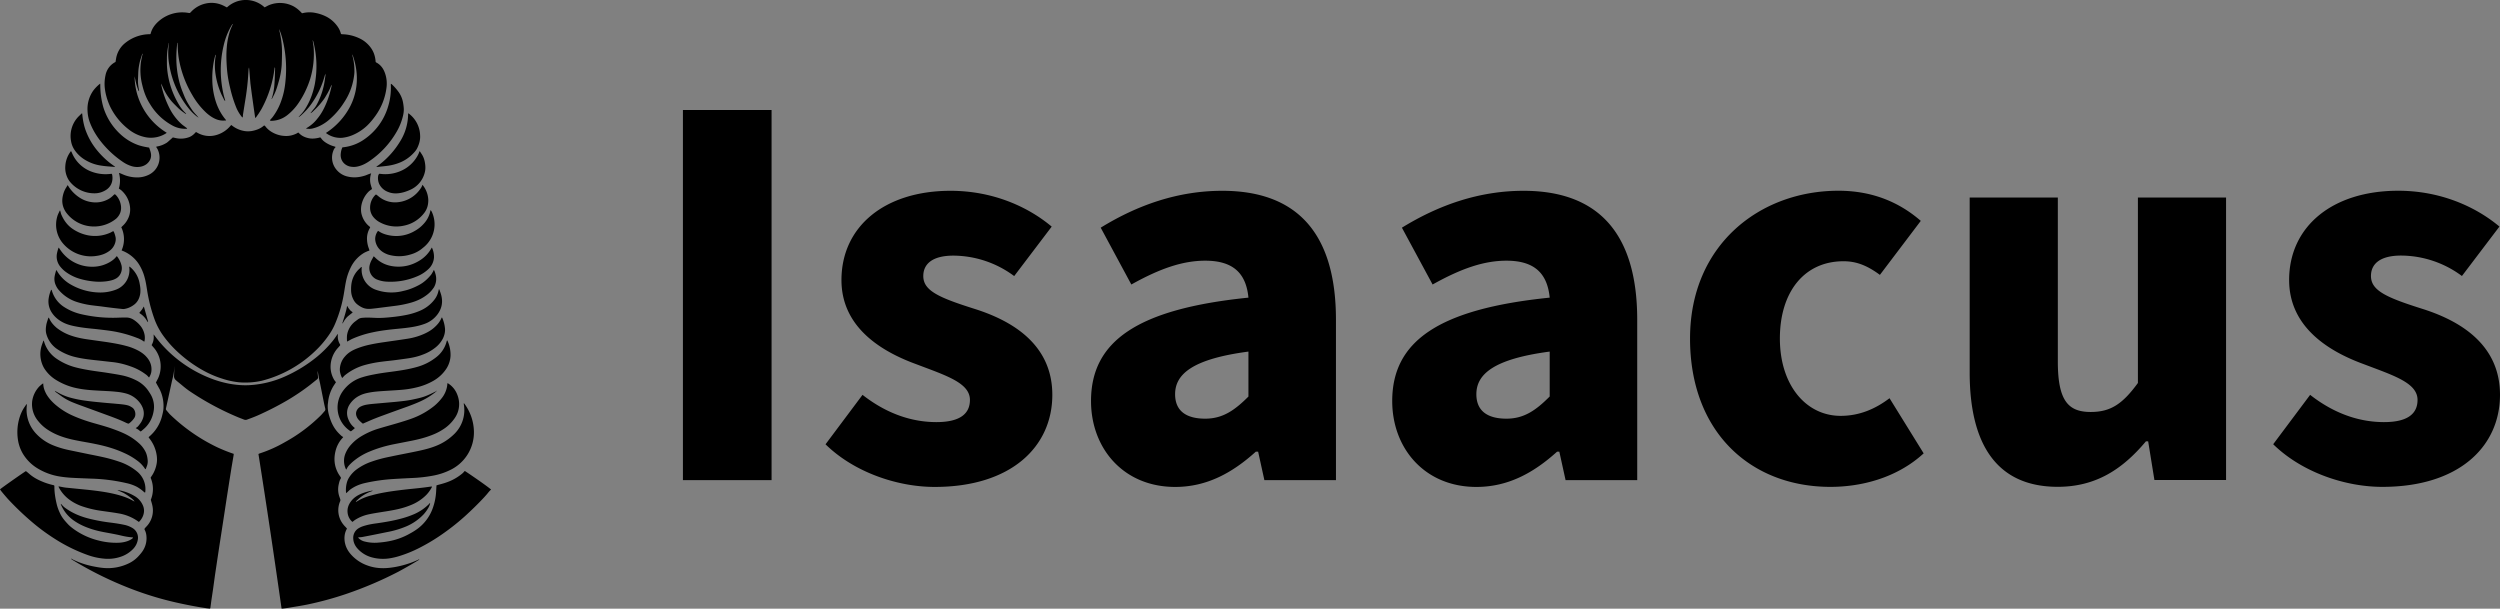
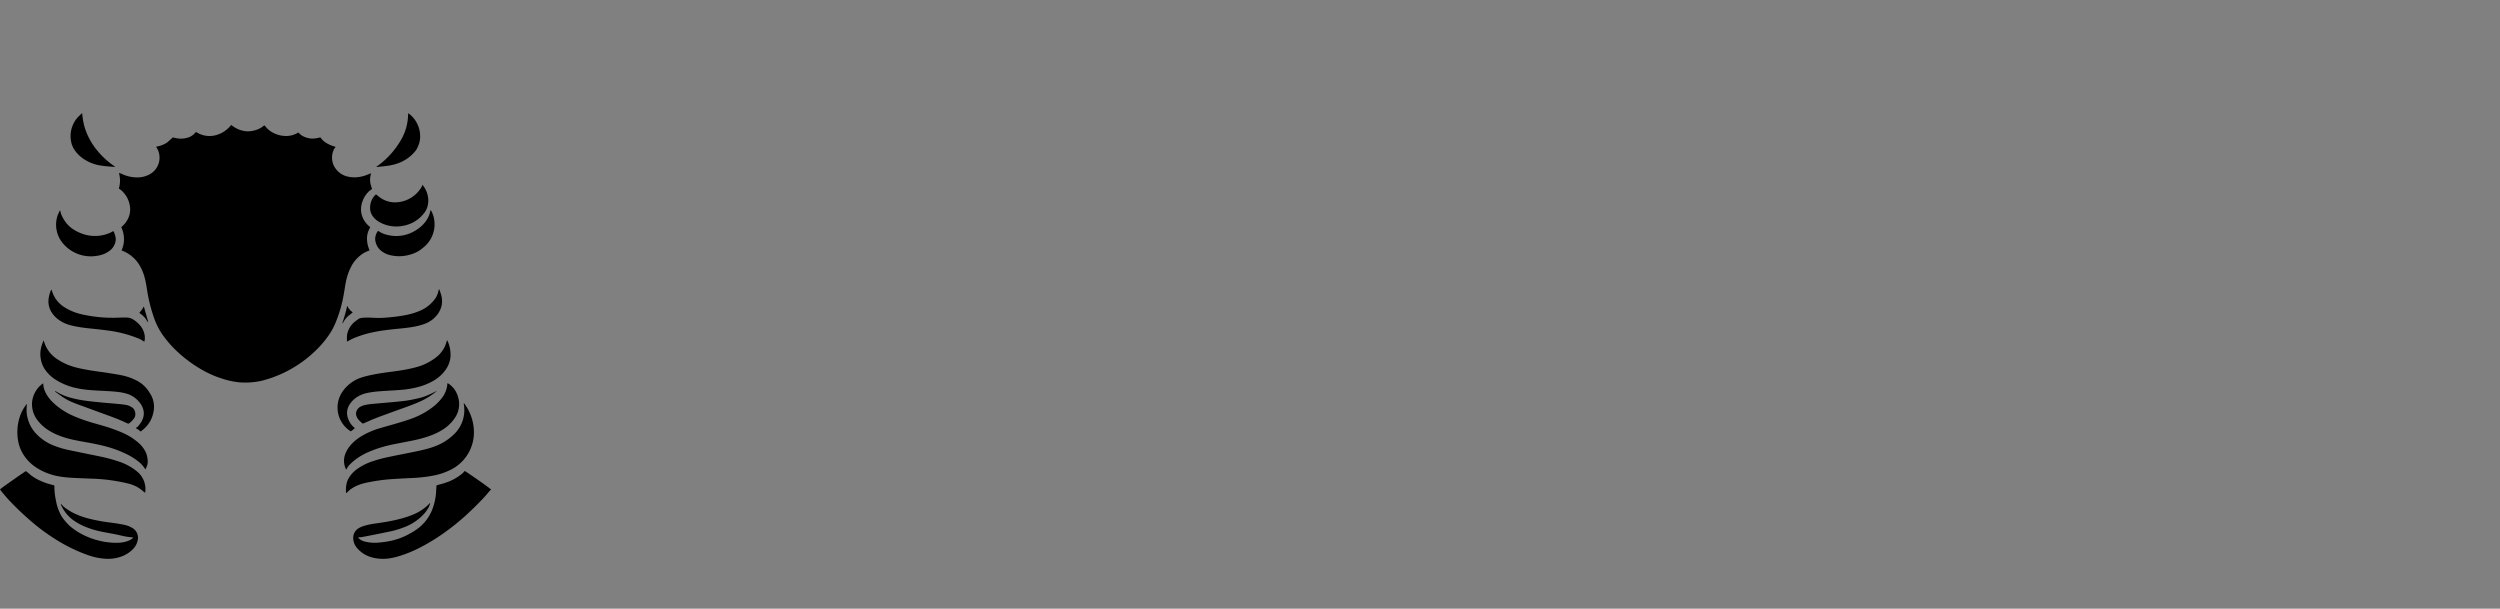
<svg xmlns="http://www.w3.org/2000/svg" viewBox="0 0 3999 973.6">
  <rect x="0" y="0" width="3999" height="973.6" fill="#808080" stroke="none" />
  <path d="M593.8 277.1c-1.7 4.6-2 8.9-1.7 13.1.3 4.2 1.8 8 3 12.2l-1.5 1-3 2.2a42.1 42.1 0 0 0-12.9 25.3c-.4 4-.3 8 .7 11.8a37 37 0 0 0 11.5 18.7c.8.7 1.8 1.2 2.2 2.4-.1.2-.1.5-.3.7a32.8 32.8 0 0 0-4.7 19.1 45 45 0 0 0 3 14.1c.3 1 .8 2 .7 3.2-1 .3-2 .5-3 1-2.5 1.1-5.1 2.2-7.4 3.8a55 55 0 0 0-18.5 20.4 91 91 0 0 0-8.6 24.7c-1.1 5.2-1.8 10.5-2.7 15.7A213.6 213.6 0 0 1 536 518a97.5 97.5 0 0 1-8.5 15.8 159.4 159.4 0 0 1-24.5 28.8 191.7 191.7 0 0 1-84.4 46.5 122 122 0 0 1-35.4 2.5 127 127 0 0 1-28-6c-16.7-5.2-32-13.2-46.5-23.1a214.2 214.2 0 0 1-25.3-20.3 172.2 172.2 0 0 1-24-27.7 111 111 0 0 1-13-26 247.6 247.6 0 0 1-11.1-44.4c-1.1-6.8-2.1-13.7-4-20.4a74.3 74.3 0 0 0-9.8-22.1 55.6 55.6 0 0 0-26-20.6l-1-.5a44 44 0 0 0-.5-37l1.7-1.7a38 38 0 0 0 11-16.8c1.9-6 1.9-12 .6-18-2-9.2-6.6-16.8-13.7-23l-1.9-1.3-1.6-1.1a44.3 44.3 0 0 0 .3-24.4c.4-.7 1-.4 1.5-.2l5.9 2.5a56.8 56.8 0 0 0 22.3 4.3 41 41 0 0 0 16.5-3.6 30.4 30.4 0 0 0 15.2-42l-2-3.2c.6-.7 1.4-.6 2.1-.8 5.4-1 10.4-3.1 15-6 2.3-1.7 4.4-3.8 6.6-5.7l3-2.7 3.9.9a37.4 37.4 0 0 0 20.3-.7c4.3-1.2 8-3.8 11-7l1.6-1.7 1 .2a38.9 38.9 0 0 0 32.7 4.2 45.8 45.8 0 0 0 21.7-14.5l1-1 .4-.2a43.5 43.5 0 0 0 20.3 9.5c3.8.7 7.6.7 11.5.2 3.8-.6 7.4-1.6 10.9-3a33 33 0 0 0 9.6-6c1.4.3 2 1.3 2.6 2.1 3 3.8 6.7 6.7 10.8 9a44.6 44.6 0 0 0 20.8 5.7c5.8.2 11.5-1 16.8-3.5 1.3-.5 2.3-1.3 3.6-2 .4.2.8.4 1 .7 4.7 5 10.5 7.4 17 8.6 5 .8 9.7.2 14.4-.8l2.9-.8 1.4 1.5c2.4 3.5 5.7 6 9.3 8.1 3.5 2 7 3.6 11 4.7l2.5.8c.3.8-.2 1.2-.6 1.6a12 12 0 0 0-2.6 4.5 30 30 0 0 0 5.3 31 32 32 0 0 0 18.4 10.7c9.5 2.1 18.6 1 27.7-2 2.3-.9 4.6-1.9 7-2.7l2.2-.7Z" />
-   <path d="m114 893.4 2.3 1.5c10.3 5.1 21.2 8.7 32.5 11 5.2 1 10.4 2 15.7 2.5a77 77 0 0 0 43-8 50 50 0 0 0 15.3-12.2c1.7-1.9 3.3-3.8 4.8-5.9a36.9 36.9 0 0 0 6.8-20.8c0-4.9-.6-9.7-3-14-.4-1-.4-1.7.3-2.4l1.5-1.8a37 37 0 0 0 10.3-35.6c-.6-2.7-1.5-5.3-2.3-8.2a45.3 45.3 0 0 0-.3-35.3l1-1.7a50.3 50.3 0 0 0 8.7-21c.8-4.4.7-9 0-13.5a56.5 56.5 0 0 0-12.2-27.4l-.6-.8c0-.8.5-1.1 1-1.5a62.7 62.7 0 0 0 20.2-32c1-4 2-7.8 2.4-11.9a61.2 61.2 0 0 0-3.5-25.9c-.8-1.9-1.5-3.8-2.4-5.6l-6.1-11 3.6-7a46 46 0 0 0-8.2-50.1l-2.3-2.8c3-5.2 4-10.6 3.1-17l1.5 1.6a197.3 197.3 0 0 0 28.6 31.3 203.8 203.8 0 0 0 61.5 37.4c10.3 4 20.9 7 31.8 8.9 10.4 1.7 20.9 2.5 31.4 1.8a161.3 161.3 0 0 0 54.8-13.5 224.7 224.7 0 0 0 52.1-32 183.7 183.7 0 0 0 24.8-25c2.4-3.1 4.7-6.2 6.8-9.5l1.4-2c0 1 .2 1.4.1 1.9a24 24 0 0 0 2.9 13.9c0 .3.3.5.4.7.7 1.3.6 1.8-.4 2.9l-4 4.5a45.3 45.3 0 0 0-10.5 27.1 41 41 0 0 0 6 23l2.6 3.4-3.8 5.8a61 61 0 0 0-8.8 26.1l-.5 4a51 51 0 0 0 2.3 17.8c2.3 8.2 5.6 16 10.8 22.8 2.4 3.2 5.2 6 8.1 8.7 1 1 2.3 1.7 3.4 2.5l-.2.6a47 47 0 0 0-12 21.8c-3 12.1-2 23.8 3.9 34.9 1.2 2.3 2.7 4.4 4.2 6.6.5.8.8 1.6.3 2.4-2 3.2-2.7 6.8-3.5 10.4a35.5 35.5 0 0 0 1.6 19.6l1 3c.5 1.2.3 2.2-.1 3.4a36.3 36.3 0 0 0 5.6 37.8c1.1 1.5 2.6 2.8 3.9 4.3l1.4 1.5-.6 1.3c-3 5.7-3.8 11.7-3.2 18 .9 8.2 4.2 15.2 9.5 21.4a63.2 63.2 0 0 0 27.2 18.5c11.2 4.1 23 5 34.8 3.7 11.3-1.2 22.4-3.9 33.2-7.6 4.5-1.5 8.8-3.5 13.1-5.3.5-.2 1-.7 1.4-1v1a680.7 680.7 0 0 1-33 19 603.3 603.3 0 0 1-83.7 35.7 532.6 532.6 0 0 1-62.5 17c-9.4 1.9-18.8 3.3-28.3 4.9-3.5.6-7 1-10.6 1.5h-1.9c-11.7-82.5-24-165-37-247.3l1.7-.8a209.7 209.7 0 0 0 40.6-18.1 257.4 257.4 0 0 0 57.6-43c2.1-2.1 4-4.5 6-6.7 1.1-1.2 1.3-2.4 1-4-.9-3.5-1.7-7.1-2.4-10.7l-5.8-29c-.7-3.4-1.6-7-2.2-10.4l-1.7-10.3-.1 2.2v1.7l.6 6c.2 1.8-.4 2.8-1.7 3.8l-11.5 9.2a350.9 350.9 0 0 1-35 23.7A471 471 0 0 1 420 661a231 231 0 0 1-23.5 9.7l-1 .4c-1.9.8-3.6.7-5.4 0-3.6-1.5-7.2-2.7-10.8-4.3a442 442 0 0 1-74.6-40.2c-5-3.3-9.6-7-14.2-10.9l-7.6-6.2-2-1.8a8 8 0 0 1-2.5-6.7l.6-13.6v-1.8c-.2 4.6-.7 9.2-1.6 13.8-.6 3.5-1.6 7-2.4 10.4l-8.6 39.3-.9 4c-.3 1.2-.2 2.2.7 3.2l5 5.9a286.8 286.8 0 0 0 76.6 53.4A264 264 0 0 0 371 725l2.9 1-.3 2.7-3.3 19.4-3.3 20.8-4.3 27.5-3.7 24.3-5.1 33.2-3.1 20-3.2 21.2-3.8 25.5-3 21.8-2.7 18-1.4 10.6c-.2.9-.1 1.8-1 2.6l-5-.6a618.7 618.7 0 0 1-42.4-7.8 523 523 0 0 1-91-28.3 575.7 575.7 0 0 1-81.8-41.5c-.7-.5-1.6-.9-1.5-2Zm320.1-735.3c.3-.4.6-.8.7-1.2 1.8-5.5 3-11.2 3.7-17 1-9.6 1.2-19.2 1.5-28.9 0-1 .2-2-.3-3-.7 0-.5.5-.5.8a181 181 0 0 1-20.5 64.8c-1.5 2.8-3.4 5.6-5.1 8.3l-3.7 5.3-1.4 1.7-.5-1.6-2.2-15.2-3.2-22.9-2-15.5-1.5-17.9c-.2-2.6-.4-5.2-.8-7.8-.6 1.5-.7 3-.8 4.4-.4 5.8-.7 11.6-1.2 17.3a423 423 0 0 1-4.4 33.3l-3 18.9c-.3 1.3-.3 2.7-.4 4 0 .7-.3 1.3-.4 2.2l-1.6-1.5a62.8 62.8 0 0 1-8.3-13.9 202.1 202.1 0 0 1-10.3-33.1 184 184 0 0 1-5.1-32.9c-.7-10-1-20.2-.1-30.3a111 111 0 0 1 5.3-27.2c1.2-3.5 2.8-6.8 4.2-10.1l.6-.7-.1-.8v.9c-.2 0-.7 0-1 .2l-1.7 2.7c-5.8 10-9.9 20.7-12.4 32a171.4 171.4 0 0 0-.1 77.2c.6 3 1.6 6.1 2.5 9.2l.3 1.4c-1 0-1.3-.7-1.6-1.2l-4.5-9c-4.6-10.3-7.7-21-9.4-32.2-1.5-10-1.5-20 .3-30v-1.1l-.1-.2c-1 1-1 2.5-1.4 3.7a140 140 0 0 0-4 36.5 118 118 0 0 0 6.2 36.6c3.5 10 8.4 19 15.2 27.1l.7 1c-1 .6-1.8.4-2.6.4a29 29 0 0 1-13.6-2.2c-5.8-2.4-10.8-6-15.4-10.1a120 120 0 0 1-22.4-28.3 170.9 170.9 0 0 1-20.6-52.9c-2-9.3-2.8-18.9-2.9-28.4 0-.9.2-1.7-.3-2.5l-.3.2a192.4 192.4 0 0 0-1.4 30.6c.7 15.6 3.5 30.8 9 45.4l3.8 9.5c3.2 7.8 7.7 14.9 12.4 21.9 1.3 2 3 3.8 4.5 5.6 2 2.2 4 4.3 5.8 6.7l-2.9-2a80.2 80.2 0 0 1-12.6-12.4 148.8 148.8 0 0 1-31.4-70 103.6 103.6 0 0 1-.6-33.7l.2-1.6c-.4.5-.4 1-.1 1.6-.3.3-.8.5-.8.7l-.9 4.9c-1 5.4-1.5 10.9-1.6 16.4 0 6.3-.2 12.7.5 19a133.7 133.7 0 0 0 18.3 55.4c3 5.2 6.5 10 11 14.2l1.1 1.4c-.7-.1-1.1-.1-1.4-.3-4.3-3.1-8.6-6.1-12.4-10-3.5-3.5-7.2-7-10.4-10.8a92.9 92.9 0 0 1-13.6-22.4l-2.1-4.9v2.2a153 153 0 0 0 14.3 39.3 87.1 87.1 0 0 0 17.9 23c2 1.8 4.4 3.4 6.6 5.1l2.5 1.8c-.3 1-1 .8-1.5.8a42 42 0 0 1-22.5-5.5 93.5 93.5 0 0 1-35.3-34c-6-9.2-9.8-19.4-12.3-30a96.5 96.5 0 0 1-2.1-38.2c.6-3.5 1.4-6.9 2.1-10.3l.8-2v-1 .9c-1 .2-1.1 1-1.4 1.7l-2.3 7.1a91 91 0 0 0-3.6 20.8l-.5 12.4c-.2 5.2.5 10.3 1.5 15.3l.4 2.8c-1.2-.8-1.4-1.8-1.7-2.7a89.7 89.7 0 0 1-4.2-14.7l-1.4-6.5a106.6 106.6 0 0 0 51.3 90.2l-.7.8a45.1 45.1 0 0 1-32.1 6.6 63.2 63.2 0 0 1-25-10.5 103.6 103.6 0 0 1-33-39.5c-4.2-9.3-7.1-19-8.2-29.2-.7-6.6-.3-13.3 1.1-19.8a30.3 30.3 0 0 1 14.8-20.9l1.3-.7 1.1-6.6a40.3 40.3 0 0 1 12-21.7 63.2 63.2 0 0 1 42.3-16.1l.5-.4c.2-.2.3-.6.4-1 2.1-7.8 6.7-14 12.7-19.3a57.1 57.1 0 0 1 46.8-13.5c3 .4 2.7 1 5.3-1.8a45 45 0 0 1 22.8-13 42.9 42.9 0 0 1 26.9 2.5c2.4 1 4.8 2.4 7.4 3.7a44.2 44.2 0 0 1 60.3-.1c2.4-1.2 4.8-2.7 7.3-3.7a46.3 46.3 0 0 1 39.6 2.4c2.4 1.4 4.7 3 6.8 4.8 2.1 1.7 4 3.7 6 5.8h.9a46 46 0 0 1 21.2-.3 63.7 63.7 0 0 1 18 6.4c6.9 3.8 12.5 9 17 15.4 2.3 3.3 4 6.8 5 10.7l.5 1.2 1.9.3c9.6.2 18.7 2.4 27.4 6.5a47 47 0 0 1 19.5 16.9c3.7 5.7 5.6 12 6.3 18.7l.2 2.2.7.7c7.4 3.8 11.8 10 14.4 17.7a50 50 0 0 1 2.2 23.1 97.3 97.3 0 0 1-17.2 44c-4 5.7-8.3 11-13.2 15.8a77 77 0 0 1-24 15.8 59.4 59.4 0 0 1-16.3 4.2 38 38 0 0 1-26.2-7.7l.8-.5a112.4 112.4 0 0 0 38.3-42.5 97.7 97.7 0 0 0 10.1-52.2c-.7-8.7-2.4-17.2-5.1-25.5-.6-1.8-1-3.8-2.4-5.1l-.3-1.6-.1-.3.1.2.4 1.6a91.4 91.4 0 0 1 3.8 25.7c.2 4.4-.5 8.7-1.2 13a99.1 99.1 0 0 1-15.5 38.6 119.7 119.7 0 0 1-21 25 69 69 0 0 1-19.6 13.2 57.7 57.7 0 0 1-10.4 3.4c-3 .7-6.1.3-9.4.2l.5-1a58 58 0 0 0 17.5-15.3c6.5-7.8 11-16.7 14.8-26a162 162 0 0 0 7.9-26.3v-1.7c-1.6 2.7-2.2 5.3-3.5 7.7-1.2 2.3-2.4 4.8-3.8 7.1s-2.7 4.7-4.2 7a121.1 121.1 0 0 1-16 18.6c-1.9 1.8-3.6 3.8-6.1 5l-.1-.3c1.9-2.4 3.8-4.9 5.8-7.2 1.8-2.2 3.4-4.7 4.7-7.3a117 117 0 0 0 12.3-38.6l1-7v-2.8l-1 2.8c-4.7 17.2-12.2 33-22.8 47.4-4.6 6.3-10 11.8-15.7 17l-3 2.3c-.5-.6.1-.8.4-1.1l1.7-2c4.5-4.4 8-9.6 11-15.1 6-10.6 9.7-21.9 12.2-33.6a157.7 157.7 0 0 0-2.4-69.7c0-.3-.5-.4-.8-.6l.2-1.2h-.2v1l1.4 9.8a138 138 0 0 1-5.6 52c-4.2 13-10 25.3-17.6 36.7a87.1 87.1 0 0 1-18.6 20.5c-7.6 6-16.2 9.1-26 9.3a5 5 0 0 1-2.1-.7l.6-1c1.4-1.6 3-3.2 4.3-5a94.9 94.9 0 0 0 14.1-27.7c3.2-9.4 5-19 5.9-28.8a195.7 195.7 0 0 0-5.3-69.6c-1-4-2.4-8.1-4-12l-1-2c.7 3.4 1.5 6.1 2 9 1.8 9 2.8 18.3 2.8 27.6 0 7-.2 14-.5 21a125 125 0 0 1-4.8 26.5c-2 7-4 14-7.2 20.5-1 2.2-2.2 4.3-3.3 6.4-.3.5-.6.8-1.2.6Z" />
  <path d="M0 782.8c2.2-2.2 37.6-27 41.4-29.2l1.8 1.3 4 3.4c6 5.2 13 9 20.3 12 5.3 2.3 10.8 4 16.5 5.4l2.4.6c.7.7.6 1.5.6 2.3 0 9.7 1.6 19.2 3.9 28.6 1.4 5.6 3.6 11 6.2 16.1 2.8 5.3 6.6 9.8 10.6 14.1 3 3.4 6.6 6.3 10.3 9a114.8 114.8 0 0 0 40 18.3 113 113 0 0 0 30.6 3.5c4.9-.1 9.7-.8 14.3-2.3 3.2-1 6.2-2.5 9-4.6l.9-1.2-.5-.5c-6.1-.4-12.1-1.4-18-2.8-9-2.2-18-3.7-27-5.4-8.2-1.5-16.4-3.5-24.3-6.3-8.3-2.9-16.1-6.5-23.4-11.4a59.1 59.1 0 0 1-22.1-26.5c-.2-.2-.2-.5-.2-.8l.2-.4 1.5 1.5a32 32 0 0 0 7.2 6.3c11.5 8 24.3 13 37.8 16.2 10.7 2.6 21.6 4.6 32.5 5.9 8 1 16 2.2 24 4 4 1 7.6 2.5 11.2 4.6a18 18 0 0 1 8.6 19.5c-1 5.2-3.3 9.6-6.8 13.5a48.4 48.4 0 0 1-21.1 13.3 62.4 62.4 0 0 1-23.4 3 104 104 0 0 1-29.6-6.3 258 258 0 0 1-50.8-25C75.1 854 62.2 844.5 50 834a462.2 462.2 0 0 1-37.4-35.9 343 343 0 0 1-11-13L0 782.8Zm688.1 22.3c-.7 2.7-1.7 5.3-3.2 7.7a56.8 56.8 0 0 1-7.7 10.4 82.5 82.5 0 0 1-27.8 19 150 150 0 0 1-30.7 9c-12.2 2.5-24.4 5-36.6 7.3-2.8.6-5.5 1-8.4.9l-.7.3c.3.5.5 1 .9 1.4a20 20 0 0 0 9.8 5.2c6.4 1.6 13 2.2 19.5 1.8 9-.6 17.7-1.8 26.3-4a107 107 0 0 0 26.5-10.8 96 96 0 0 0 12.6-8 70.4 70.4 0 0 0 24.2-34 94 94 0 0 0 4.8-24.6l.6-10.3 2.6-.8c7-1.8 14-3.8 20.6-6.8 6.5-3 12.6-6.8 18.1-11.4 1.4-1.1 2.5-2.6 3.9-4l1.2.6c18 12 37 25.5 40.8 29 0 .2 0 .4-.2.5-1.8 1.4-3.2 3.2-4.7 5-1.8 2.3-3.8 4.4-5.7 6.6-10 10.8-20.5 21-31.4 30.9a369.6 369.6 0 0 1-41.8 32.4 303.3 303.3 0 0 1-30.2 17.7 196.8 196.8 0 0 1-31.8 13.1 108 108 0 0 1-14.6 3.6 68 68 0 0 1-31.8-1.7 47 47 0 0 1-22.9-15.5c-3-4-5-8.6-5.2-13.6a17.8 17.8 0 0 1 9.2-17.4c3.3-2 6.9-3.1 10.5-4.1 6-1.7 12.3-2.7 18.5-3.5 12.3-1.8 24.6-3.8 36.6-7 8-2 16-4.7 23.5-8a77.8 77.8 0 0 0 22.8-15.7c.5-.4.8-1 1.2-1.6l.7.5Zm53.7-159.8c1-.1 1.1.6 1.5 1.1a77.2 77.2 0 0 1 14.8 44.3 66.7 66.7 0 0 1-39 61.6c-8.7 4.2-17.8 7-27.2 8.7a233 233 0 0 1-32.5 3.6c-10.4.5-20.8 1-31.2 1.7a284 284 0 0 0-44.1 6.3c-9 2-17.5 5.5-24.9 11.3l-3.5 3.3-1.8 1.7-.4-1.3a45 45 0 0 1 1.3-15.5c.8-3 2-5.8 3.7-8.4a48 48 0 0 1 10.6-11.8 88 88 0 0 1 25.4-13.5c9.8-3.5 19.8-6 30-8 12.5-2.7 25-5 37.6-7.6 11.1-2.3 22.2-4.6 32.8-8.6a86.9 86.9 0 0 0 32.8-21 53.3 53.3 0 0 0 14.1-47.1v-.9Zm-698.8.9-.3 4.4a55.7 55.7 0 0 0 14.8 42.8 76.7 76.7 0 0 0 27.7 19c8 3.2 16 5.6 24.4 7.4l32.8 6.8c8.6 1.7 17.2 3.4 25.8 5.4a241 241 0 0 1 22.5 6.5A89 89 0 0 1 219 754a36.4 36.4 0 0 1 13.4 32.8c0 .4-.2.7-.3 1.1-1.2-.2-1.8-1-2.5-1.6a65.7 65.7 0 0 0-10.3-7.4 66 66 0 0 0-17.1-6.1 284.8 284.8 0 0 0-56.5-7.2c-9.5-.4-19-.7-28.4-1.2-8.2-.4-16.5-1.2-24.7-2.7a98.2 98.2 0 0 1-35.4-14.3 69.2 69.2 0 0 1-20.8-22c-4.3-7.4-7-15.5-8-24.2a79.6 79.6 0 0 1 1.7-29c2-8 5.1-15.6 10-22.3.7-1 1.3-2.3 2.9-3.7Z" />
  <path d="M69.2 613.3c0 6.5 2.2 12 5 17.2 4 6.8 9.2 12.4 15.1 17.4a113 113 0 0 0 27.2 17c10.5 4.7 21.3 8.4 32.3 11.6 10.1 2.9 20.3 5.6 30.2 9.1 8.1 2.9 16.1 5.9 23.8 9.9a94 94 0 0 1 19.7 13.7 46 46 0 0 1 10.4 13.7c2.1 4.4 3 9.1 3.4 14a21 21 0 0 1-1.6 9.3l-1.6 4.2c-.8.2-1-.4-1.3-.7a48.4 48.4 0 0 0-10.7-11.7 107 107 0 0 0-22-13.2c-15-7-31-11.5-47.1-14.7-9.4-2-18.8-3.4-28.2-5.3-8.9-1.7-17.7-3.8-26.2-6.9-7-2.5-13.7-5.7-20-9.7-6.5-4-12-9-16.8-15a41.9 41.9 0 0 1-9.3-31.7 43 43 0 0 1 11-22.9c1.6-1.7 3.4-3 5.2-4.6l1.6-.7Zm484.5 138-1-2.2a30.9 30.9 0 0 1-.6-22.4 47.4 47.4 0 0 1 10.3-16.3c5-5.5 11-10 17.5-13.7a122 122 0 0 1 25.4-11c9.9-3 19.8-5.7 29.7-8.6 8-2.4 16-4.8 23.7-7.6 13-4.7 24.9-11.4 35.7-20a80 80 0 0 0 13.3-14 41.9 41.9 0 0 0 7.4-17.2c.3-1.7.4-3.5.6-5.4l1.1.4c9 5.7 14.2 14.1 16.6 24.2a39 39 0 0 1-6 31.3 64 64 0 0 1-20.2 19c-6.7 4.3-14 7.4-21.5 10-8.5 3-17.4 5.2-26.2 7l-27 5.3c-14.2 2.7-28 6.6-41.3 12.2a98.4 98.4 0 0 0-23.7 13.7 77.3 77.3 0 0 0-9 8.2 21.7 21.7 0 0 0-3.6 5.2l-1.2 1.9Zm-328.9-61.1-3.6-3-4-2.3.2-.5c1.8-.7 3-2 4.2-3.4 2.3-2.9 4.6-5.8 6-9.2 3-6.4 3.2-12.9.7-19.4a33 33 0 0 0-4.9-8.5 41.2 41.2 0 0 0-21.5-14.4 89.5 89.5 0 0 0-15.7-2.8c-9.8-1.1-19.6-1.3-29.4-1.9-10.6-.6-21.2-1.3-31.7-3.4a102.5 102.5 0 0 1-37.6-15 59 59 0 0 1-17-17.6 45.1 45.1 0 0 1-3.1-38.2l1.7-4.7.7-1.4.7 1.9a50 50 0 0 0 20.6 27.8 97 97 0 0 0 30.5 13.6c7.7 2 15.5 3.4 23.3 4.7 8 1.3 16.2 2.3 24.3 3.5 8.1 1.3 16.3 2.5 24.3 4.1a92 92 0 0 1 23.8 8 50.8 50.8 0 0 1 19.9 16.9c1.5 2.3 3.1 4.6 4.4 7a39 39 0 0 1 4.1 25.9c-1.7 10-6 18.7-13.1 25.9-2 2-4.2 3.7-6.3 5.6l-1.5.8ZM715 544.3c.5.5.8.7.9 1a54.1 54.1 0 0 1 4.8 23.7 41.7 41.7 0 0 1-7 21.2 60.6 60.6 0 0 1-19.7 18.5 101 101 0 0 1-29.5 11.4c-8 1.9-16 3-24 3.6-9.2.7-18.5 1.2-27.7 1.8-7.2.5-14.3 1-21.3 2.3-5.7 1-11.3 2.4-16.5 5.1a39.7 39.7 0 0 0-15.3 13.4 25 25 0 0 0-2.5 24.3c2 5.2 5.1 9.8 9.5 13.3l.6.6.2.4-1 1-4.2 3.4c-1 .7-1.4.8-2.3 0a44.9 44.9 0 0 1-11.9-63.2 58.8 58.8 0 0 1 31.3-22.6c6.3-2 12.7-3.4 19.1-4.6 9-1.8 18.1-3 27.2-4.2 14.3-1.9 28.5-4 42.3-8a86 86 0 0 0 29.9-15.4 46 46 0 0 0 16.5-25c.1-.6.4-1.2.7-2Z" />
-   <path d="m77.9 508 .7 1c2.7 6.2 7 11.1 12 15.4a78.9 78.9 0 0 0 24.5 12.9c7.5 2.5 15.3 4.1 23.1 5.3l32.6 4.6c10.2 1.6 20.4 3.3 30.4 6a87.4 87.4 0 0 1 21 8.2c4.4 2.5 8.6 5.5 12 9.4 6.1 6.7 9 14.5 7.9 23.6-.4 3.2-2 7.1-3.7 9.4l-.8-.7a23.1 23.1 0 0 0-5.1-4.7c-7.2-5.3-15-9.4-23.5-12.3-9.7-3.5-19.7-6-30-7l-20.5-2.3c-12-1.3-24.1-2.5-36-5.2a88.2 88.2 0 0 1-30-12.5A42.9 42.9 0 0 1 74 533.7c-1.1-4.4-.8-8.8-.1-13.2.6-4.1 2.2-8 3.4-12l.6-.5Zm469.5 96.7-.8-1.4a31.7 31.7 0 0 1-3-11A32.3 32.3 0 0 1 552 570c4-4.7 9-8.1 14.6-10.7 6.6-3 13.4-5.2 20.5-7 9.3-2.2 18.7-3.8 28.1-5.1 12-1.8 24.1-3.4 36.1-5.3 9.4-1.4 18.5-4 27.2-7.9 5.6-2.5 11-5.6 15.7-9.7 5-4.4 9.4-9.3 12-15.7l.4-.7c.8 0 .8.6 1 1a56 56 0 0 1 4.2 16.4c.5 5.4-.8 10.6-3 15.5a44.3 44.3 0 0 1-11.9 14.8 71.9 71.9 0 0 1-21.1 11.8c-7.4 2.9-15.1 4.6-23 5.8a1250 1250 0 0 1-24.3 3.3c-5.8.7-11.5 1.2-17.3 2a190 190 0 0 0-27 5.2 88.7 88.7 0 0 0-31.8 16c-1.4 1-2.5 2.4-3.7 3.6l-1.3 1.4Zm-387.1-471 .1 2.3c0 11.9 1.6 23.5 4.7 34.9a98.3 98.3 0 0 0 27.5 43.8 83 83 0 0 0 28 17.2c4.8 1.7 10 2.8 15 3.7l3 .5c.8 2.5 1.8 5 2.4 7.5 2 7.7-.6 14.1-6.7 19a23.1 23.1 0 0 1-11.2 4.3 30 30 0 0 1-13.7-1.5c-4-1.3-7.9-3.2-11.5-5.5a156.3 156.3 0 0 1-39.5-37.4c-5.7-7.8-10.4-16-14-25A59.5 59.5 0 0 1 140 177a51 51 0 0 1 8-30.3c2.5-4 8.1-10 12.4-13Zm387.5 102a72 72 0 0 0 35.6-13.3 96.6 96.6 0 0 0 37.6-52.7 99.3 99.3 0 0 0 4.2-32.6v-2.7c.7-.4 1 0 1.4.3a82 82 0 0 1 11.6 13.3 41.7 41.7 0 0 1 6.5 16 80 80 0 0 1 1.1 8.3c.4 4.5-.2 9-1.3 13.5-2.2 9-5.6 17.4-10.3 25.4a142.2 142.2 0 0 1-45.4 47.9c-4.7 3-9.6 5.4-15 6.8a28.6 28.6 0 0 1-14.3.4c-8.1-2-15.2-9-14.5-19.7.3-3.7 1-7.4 2.8-11ZM90 432l1.1 1.3a59 59 0 0 0 20.2 20.7 96 96 0 0 0 49.5 13.9 71 71 0 0 0 25-4.7A33.2 33.2 0 0 0 207 434c.2-1.7 0-3.5-.1-5.2l-.2-2.1h.9a43.7 43.7 0 0 1 15.5 25.5c.9 4.5 1.7 9 1.5 13.5 0 4.3-1 8.5-2.7 12.4a24 24 0 0 1-8.7 10.2 33.8 33.8 0 0 1-13.7 5.8c-1 .2-2.1.3-3.2.2a932.8 932.8 0 0 1-31.9-3.8c-8.5-1.2-17-1.8-25.5-3.4-5-1-10-2.2-14.8-3.7a63.8 63.8 0 0 1-30-19.4c-2-2.3-3.6-4.8-4.8-7.6a24 24 0 0 1-2-13.8c.5-3.5 1.6-6.8 2.6-10.6Zm604-.4c1.6 2.7 2.1 5.1 2.8 7.5a27 27 0 0 1-2.6 20.4c-2.7 4-5.8 7.7-9.6 10.8-8 6.6-17.2 11-27.1 13.8-8.8 2.5-17.6 4.2-26.7 5.3l-30.1 3.8c-3.9.4-7.7 1-11.6.9-3.4-.1-6.7-.8-9.8-2.3a41 41 0 0 1-8-5.1c-3.8-3-6-7-7.7-11.4a33 33 0 0 1-2-12c-.1-6.5.7-12.9 3.2-19a39 39 0 0 1 9.4-13.7c1-.8 1.8-1.8 2.7-2.6.4-.4.8-.8 1.2-1 .8.3.5.8.5 1.2a33.8 33.8 0 0 0 23.8 35.7 74.1 74.1 0 0 0 43 1.4c8.5-1.8 16.5-5 24.1-9 7.8-4 14.2-9.7 19.7-16.4 1.3-1.5 2.2-3.4 3.2-5l1.7-3.4ZM222.3 835l-1.3-.9a74.2 74.2 0 0 0-31.6-12.9c-9-1.6-18-2.7-26.9-4a163 163 0 0 1-33.1-8c-6.8-2.6-13.2-6-19-10.4A58.1 58.1 0 0 1 94.3 780l-.7-1.5c.5-.7 1-.3 1.4-.3 3.4.6 6.8 1.4 10.3 1.8l36 3.6c12.7 1.4 25.5 3 38 5.7 9.5 2.1 19 4.7 27.8 8.8 2.3 1 4.5 2.3 6.7 3.5l1.4.7c-1.1-2.1-2.8-3.8-8-7.6a80.4 80.4 0 0 0-9-5.9c-3.2-1.7-6.6-3-10.5-4.7h2c9 1.6 17.5 4.6 25.4 9.3a31.7 31.7 0 0 1 13 14c2.9 6 3 12 .5 18.2a26.8 26.8 0 0 1-6.3 9.2Zm341.5-.1a22.2 22.2 0 0 1-7.7-14.1c-1-7.2 1.2-13.5 5.6-19.2 4.2-5.5 9.8-9.1 16.1-11.8a83.6 83.6 0 0 1 17-4.9h1.4c-.7.7-1.4.8-2 1a63 63 0 0 0-23 14.3c-.8.7-1.6 1.4-2.1 2.7.5-.2 1-.2 1.2-.4a80.2 80.2 0 0 1 24.4-10.2c9-2.6 18.2-4.3 27.4-5.8 11-1.7 22-3 33-4.2 11-1.1 22-2.2 32.8-3.8l2.7-.3c.7.6.3 1 0 1.4a52 52 0 0 1-8.7 12.1A72.7 72.7 0 0 1 657 808c-9.2 3.8-18.8 6.3-28.6 8.1-7.2 1.4-14.5 2.4-21.7 3.6-6.2 1-12.4 2-18.5 3.4a66.4 66.4 0 0 0-19.4 8c-1.8 1.1-3.4 2.5-5.2 3.9ZM108 296.2c.5.5.9.8 1.1 1.2a58 58 0 0 0 17 17.9c6.2 4.3 13 7 20.4 8a42 42 0 0 0 27.1-4.9c2.5-1.4 4.6-3.1 6.7-5 1-1 2-2 3.4-2.8l1.6 1.3a31.1 31.1 0 0 1 8.3 18.6c.6 7.7-2.2 14-7.7 19.2a55.9 55.9 0 0 1-35.8 12.6 55.2 55.2 0 0 1-45-23.4c-5-7.7-6.6-16-4.7-25.1 1-4.9 2.7-9.5 5.4-13.7.8-1.2 1.4-2.4 2.2-3.9Z" />
  <path d="M82 463.5c.8.2.7.7.9 1.1a46.2 46.2 0 0 0 20.5 27 85.4 85.4 0 0 0 26.6 11 224.3 224.3 0 0 0 62.4 5.4l9.3-.1c4.8 0 9 1.4 13 4.2 3.3 2.3 6.4 4.9 9 8a32.2 32.2 0 0 1 7.8 16.9c.4 3.4.2 6.7-.6 9.5l-1-.4a41.9 41.9 0 0 0-11-5.7 195.8 195.8 0 0 0-42.5-11.2c-7.8-1.1-15.6-2-23.5-2.9-10.4-1-20.7-2-31-4-7-1.3-14-3-20.4-6.2-7.6-3.8-14-9-18.6-16a32.6 32.6 0 0 1-5.1-22.5 54 54 0 0 1 3.8-13.6l.5-.5Zm593.8-167.9 1.9 2.5a40.4 40.4 0 0 1 7.4 21.6c.1 7.6-1.7 14.7-6.5 20.9a54 54 0 0 1-33.2 20.5 55.2 55.2 0 0 1-37.2-5.2 34 34 0 0 1-10.6-8.3 23.2 23.2 0 0 1-5.6-15.2 28.8 28.8 0 0 1 8.8-21l.8-.2c.4.2 1 .5 1.5 1 1.2.8 2.2 1.8 3.4 2.7a41 41 0 0 0 30.4 8.5 49.5 49.5 0 0 0 37-23.6c.5-.7.8-1.5 1.1-2.3l.8-1.9ZM555.1 546.3c-.2-3.6-.3-6.8 0-10a34.2 34.2 0 0 1 12.1-21.4l5.3-4c2-1.5 4.2-2.3 6.7-2.5 2.6-.2 5.2-.4 7.8-.4 5 0 9.8.3 14.8.5 8.7.3 17.3-.5 26-1.4 7.4-.8 14.7-1.8 22-3.3 7.2-1.4 14.2-3.5 21-6.3 9.7-4 17.8-10 24.2-18.3 3.3-4.3 5.4-9.1 6.5-14.4l.7-2.6.9 1.8c1.3 3.6 2.6 7 3.3 10.8 2 10.2-.3 19.4-6.3 27.7a44.2 44.2 0 0 1-20.5 15.4c-6.2 2.3-12.6 3.9-19 5-8 1.4-16 2.2-24.2 3-13.5 1.3-27 2.8-40.3 5.7a162.3 162.3 0 0 0-32.8 10.5c-2.2 1-4.2 2.3-6.4 3.4-.4.3-1 .5-1.8.8Zm-459-209.7.6 1.9c.5 1.5.7 3.2 1.4 4.7 4 9.4 9.8 17.4 18.5 23.2a66.1 66.1 0 0 0 21 9.3 59.4 59.4 0 0 0 38.8-3.5c1-.4 1.8-1 2.8-1.5l1.9-1 1 1.1a45 45 0 0 1 2.8 8.8c.5 3 .2 5.8-.6 8.6-1.8 6-5.3 10.6-10.5 14-5.8 4-12.3 6.1-19.1 7.1A58.5 58.5 0 0 1 99.6 388a46.3 46.3 0 0 1-8.1-41.3c.9-3.5 2.6-6.5 4-9.6 0-.2.3-.2.6-.4Zm508.6 32.7 1.2.6c5 3.5 10.7 5.3 16.6 6.5a58 58 0 0 0 41.3-7.2c5.5-3.1 10.3-7 14.5-11.8a42 42 0 0 0 9.8-18.8c.2-.8 0-1.7 1-2.4l1.4 2.2a47.3 47.3 0 0 1-12.2 56.6l-4.7 3.8a51 51 0 0 1-17.4 8.4 61.2 61.2 0 0 1-35.5 0c-6.4-2.3-12-5.7-16-11.4a26.1 26.1 0 0 1-4.4-11.5c-.7-5 1.2-11.1 4.4-15Z" />
-   <path d="m93.7 396 1.4 1.6a61.2 61.2 0 0 0 49.2 29c11 .6 21.3-1.7 30.9-7.1 4.3-2.5 8.2-5.4 11.2-9.5l.5-.1c.3.3.8.6 1 1 2.6 3.7 4.8 7.6 6 12a19.6 19.6 0 0 1-2.7 17.6 18 18 0 0 1-7.4 5.9c-4.1 2-8.5 2.8-13 3.5a90 90 0 0 1-22 .2c-6.6-.7-13.2-1.9-19.6-3.7a71.7 71.7 0 0 1-25.5-12.6 47 47 0 0 1-6.6-6.5 25.7 25.7 0 0 1-6-21.8c.6-3 1.4-6 2.6-9.5Zm504.1 13.9 2 1.8c8.8 9 19.6 13.5 32 14.6 15 1.3 28.7-2.5 41.2-10.7a53 53 0 0 0 17-18.4c.1-.4.4-.7.7-1.1l.3.2a34 34 0 0 1 3.2 15.7 28 28 0 0 1-9.3 18.8c-4.8 4.4-10.2 8-16.2 10.6a108.2 108.2 0 0 1-50.5 9.1 48 48 0 0 1-16.2-3.8 19.9 19.9 0 0 1-10.8-22 33 33 0 0 1 3.2-8.6l3.4-6.2ZM113.6 241.6l1.4 2.7a54.1 54.1 0 0 0 29.2 29.4 64.2 64.2 0 0 0 32.3 4.5l2.2-.2c.3.6.7 1.2.8 1.8 1.7 10-1.7 19.4-11 24.7-5 2.9-10.2 4.5-16 4.7a50.4 50.4 0 0 1-41.5-19.6 36.8 36.8 0 0 1-6.5-24.3 42.8 42.8 0 0 1 9.1-23.7Zm493 36.4h1.1a61.7 61.7 0 0 0 40.1-8 55.6 55.6 0 0 0 21.7-24l1.6-4.2c.4.3.8.6 1 1l2.8 4.3c2.9 4.6 4.4 9.6 5.1 15 .6 4.4.7 8.8-.4 13.2a41 41 0 0 1-23.8 28.5c-5.4 2.4-11 4.3-16.8 5.1-6.1.9-12.2.6-18-1.8a25.5 25.5 0 0 1-14.5-13 23 23 0 0 1-1.7-12.1 7 7 0 0 1 1.8-4Z" />
  <path d="M131.4 181.3a177.5 177.5 0 0 1 .6 5.2c1 8 2.6 15.8 5.5 23.3a109.2 109.2 0 0 0 18.9 32 133 133 0 0 0 20.4 19.6l7.3 5.3c0 .3-.4.4-.7.3-7-.6-14-.9-20.8-2a67.3 67.3 0 0 1-25-8.4 54 54 0 0 1-18.8-17.4 35.5 35.5 0 0 1-5.2-13.7 44.7 44.7 0 0 1 9.4-36.2c2.2-2.8 5-5.1 7.4-7.6.2-.2.5-.2 1-.4Zm470.8 85.1.8-.6c2.3-1.2 4.3-2.9 6.4-4.5a133.9 133.9 0 0 0 30.2-34.4 83.6 83.6 0 0 0 13.2-43.5l.1-1.8c.7-.4 1 0 1.2.2a45.3 45.3 0 0 1 17.9 34.6c.5 7.4-1.5 14.2-4.7 20.7-1.5 3-3.7 5.6-6 8a61.6 61.6 0 0 1-22.6 15.3 80.7 80.7 0 0 1-17.3 4.6c-5.5.8-11 1.3-16.4 1.9h-2.6l-.2-.5ZM87.7 625.1l5.5 3.1c7 3.9 14.3 6.7 22 8.6a181 181 0 0 0 20.5 4c8 1.1 15.9 2 23.9 2.7 7.4.8 14.8 1.4 22.2 2 4.8.5 9.6.8 14.4 1.4 2.5.3 5 .7 7.4 1.3 3 .7 5.7 2.2 8.3 4 4.4 3.2 6.2 11.3 3 16.2-2.1 3.3-4.8 6-7.9 8.5-1 .8-2 1-3.1.3l-1.4-.5c-8.5-4.2-17.3-7.6-26.2-10.9l-44-16.1c-5.6-2-11.2-4.1-16.8-6.4a87 87 0 0 1-17.4-9.7l-7.7-5.6a6.3 6.3 0 0 1-2.7-2.9Zm609.8.9c0 .8-.8 1-1.3 1.5a114 114 0 0 1-22 13.7c-7 3.3-14 6-21.2 8.7l-28.6 10.3c-8 3-16.1 5.8-24.1 9-6 2.3-11.7 5-17.6 7.5l-2.2 1a46.9 46.9 0 0 1-6.8-6.2 17.3 17.3 0 0 1-3.4-5.7c-1.6-4.4-.7-8.4 2.2-12a15 15 0 0 1 5.6-4c3.3-1.5 6.7-2.3 10.3-2.8 3.1-.5 6.3-.8 9.5-1.1l34.9-3.1c9.6-1 19.2-1.9 28.6-4 7-1.5 14-3 20.6-5.7 4.7-1.9 9.2-4 13.7-6.4.5-.3 1.2-.4 1.8-.6ZM555.1 489.4c1.5 1.2 1.7 2.8 2.6 3.8 1 1.2 1.9 2.5 3 3.6 1 1 2.2 1.7 3.5 2.7l-1.4 1.4-5.4 4.3c-3.7 3-6.4 6.9-8.7 11.1-.2.5-.6.9-1.2 1.1 1.4-4.6 2.9-9.1 4.2-13.7 1.3-4.6 2.8-9.2 3.4-14.3Zm-325.3.9.8 1.6 6.2 22v1.5c-.5-.5-.8-.8-1-1.2-1-1.3-1.8-2.8-2.7-4.1a34 34 0 0 0-9.2-8.7l-1.1-.9c2.5-3.2 5.3-6 7-10.2ZM697.5 626c0-.7.6-.5 1-1.3 0 1.2-.4 1.4-1 1.3ZM434.1 158.1l.2.6-.2-.6ZM114 893.4l-.5.1h.2l.2-.1Zm556.4 1 .5.2h.2-.3l-.4-.1Z" />
-   <path fill="#fff" d="M270.3 70.3c-.3-.6-.4-1.1 0-1.7l-.1 1.6ZM500.2 65v-1h.2l-.2 1.1ZM228.5 86v-.7l-.1-.3.1.2v.8Zm144.3-47.5-.1-1 .1 1Zm189.9 46.7-.1-.2v.3l.1-.1Zm0 .1.3 1.6v-.1a73.2 73.2 0 0 1-.3-1.5Z" />
-   <path d="M1092.4 176h141.8v592h-141.8V176Zm228.2 534.6 59.1-79c41.8 32.7 82.7 43.6 118.2 43.6 38.2 0 53.6-13.7 53.6-35.5 0-27.3-38.2-39-86.3-57.3C1400.6 558.8 1346 518 1346 448c0-85.5 69-142.8 174.5-142.8 66.4 0 122.8 24.6 161.8 57.3l-60 79.1a164.3 164.3 0 0 0-97.2-32.7c-32.8 0-48.2 12.7-48.2 32.7 0 23.6 25.4 34.6 82.7 52.7 69.1 21.9 123.7 62.8 123.7 137.3 0 82.7-65.5 147.3-188.2 147.3-60 0-129.1-23.6-174.6-68.2Zm424.6-69.1c0-95.4 73.6-147.3 251.8-165.4-3.6-37.3-22.7-59.1-69-59.1-36.4 0-72.8 12.7-118.3 38.1l-49-90.9c59-36.3 123.6-59 194.5-59 116.4 0 181.8 64.5 181.8 206.3V768h-114.5l-10-45.5h-3.7c-37.3 33.7-78.2 56.4-129 56.4-82.8 0-134.6-61.8-134.6-137.3Zm251.8-7.2v-71.9c-90 11.9-117.3 36.4-117.3 68.2 0 26.4 17.3 39.1 48.2 39.1 28.2 0 47.3-13.6 69.1-35.4Zm230 7.2c0-95.4 73.7-147.3 251.9-165.4-3.7-37.3-22.8-59.1-69.1-59.1-36.4 0-72.8 12.7-118.2 38.1l-49.1-90.9c59-36.3 123.6-59 194.6-59 116.3 0 181.8 64.5 181.8 206.3V768h-114.6l-10-45.5h-3.6c-37.3 33.7-78.2 56.4-129.1 56.4-82.7 0-134.6-61.8-134.6-137.3Zm251.9-7.2v-71.9c-90 11.9-117.3 36.4-117.3 68.2 0 26.4 17.3 39.1 48.2 39.1 28.2 0 47.3-13.6 69-35.4Zm224.5-92.8c0-150 111.9-236.4 237.3-236.4 55.5 0 98.2 19.1 131.8 48.2l-65.4 86.4c-21-15.5-38.2-21.8-58.2-21.8-62.7 0-101.8 49-101.8 123.6s41.8 123.7 97.2 123.7c30 0 55.5-11 78.2-28.2l54.6 88.2c-43.6 40-101 53.6-149.1 53.6-127.3 0-224.6-87.2-224.6-237.2Zm447.3 54.5V316h141v262c0 62.7 16.3 81 52.7 81 31.8 0 50.9-12.8 75.4-46.4V316h141v451.8h-114.6l-10-61.8h-3.6c-37.3 44.5-80 72.7-141 72.7-99 0-140.9-70-140.9-182.7Zm485.5 114.6 59.1-79c41.8 32.7 82.7 43.6 118.2 43.6 38.2 0 53.6-13.7 53.6-35.5 0-27.3-38.2-39-86.3-57.3-64.6-23.6-119.1-64.5-119.1-134.5 0-85.5 69-142.8 174.5-142.8 66.4 0 122.8 24.6 161.9 57.3l-60 79.1a164.3 164.3 0 0 0-97.3-32.7c-32.8 0-48.2 12.7-48.2 32.7 0 23.6 25.4 34.6 82.7 52.7 69.1 21.9 123.7 62.8 123.7 137.3 0 82.7-65.5 147.3-188.2 147.3-60 0-129.1-23.6-174.6-68.2Z" />
</svg>